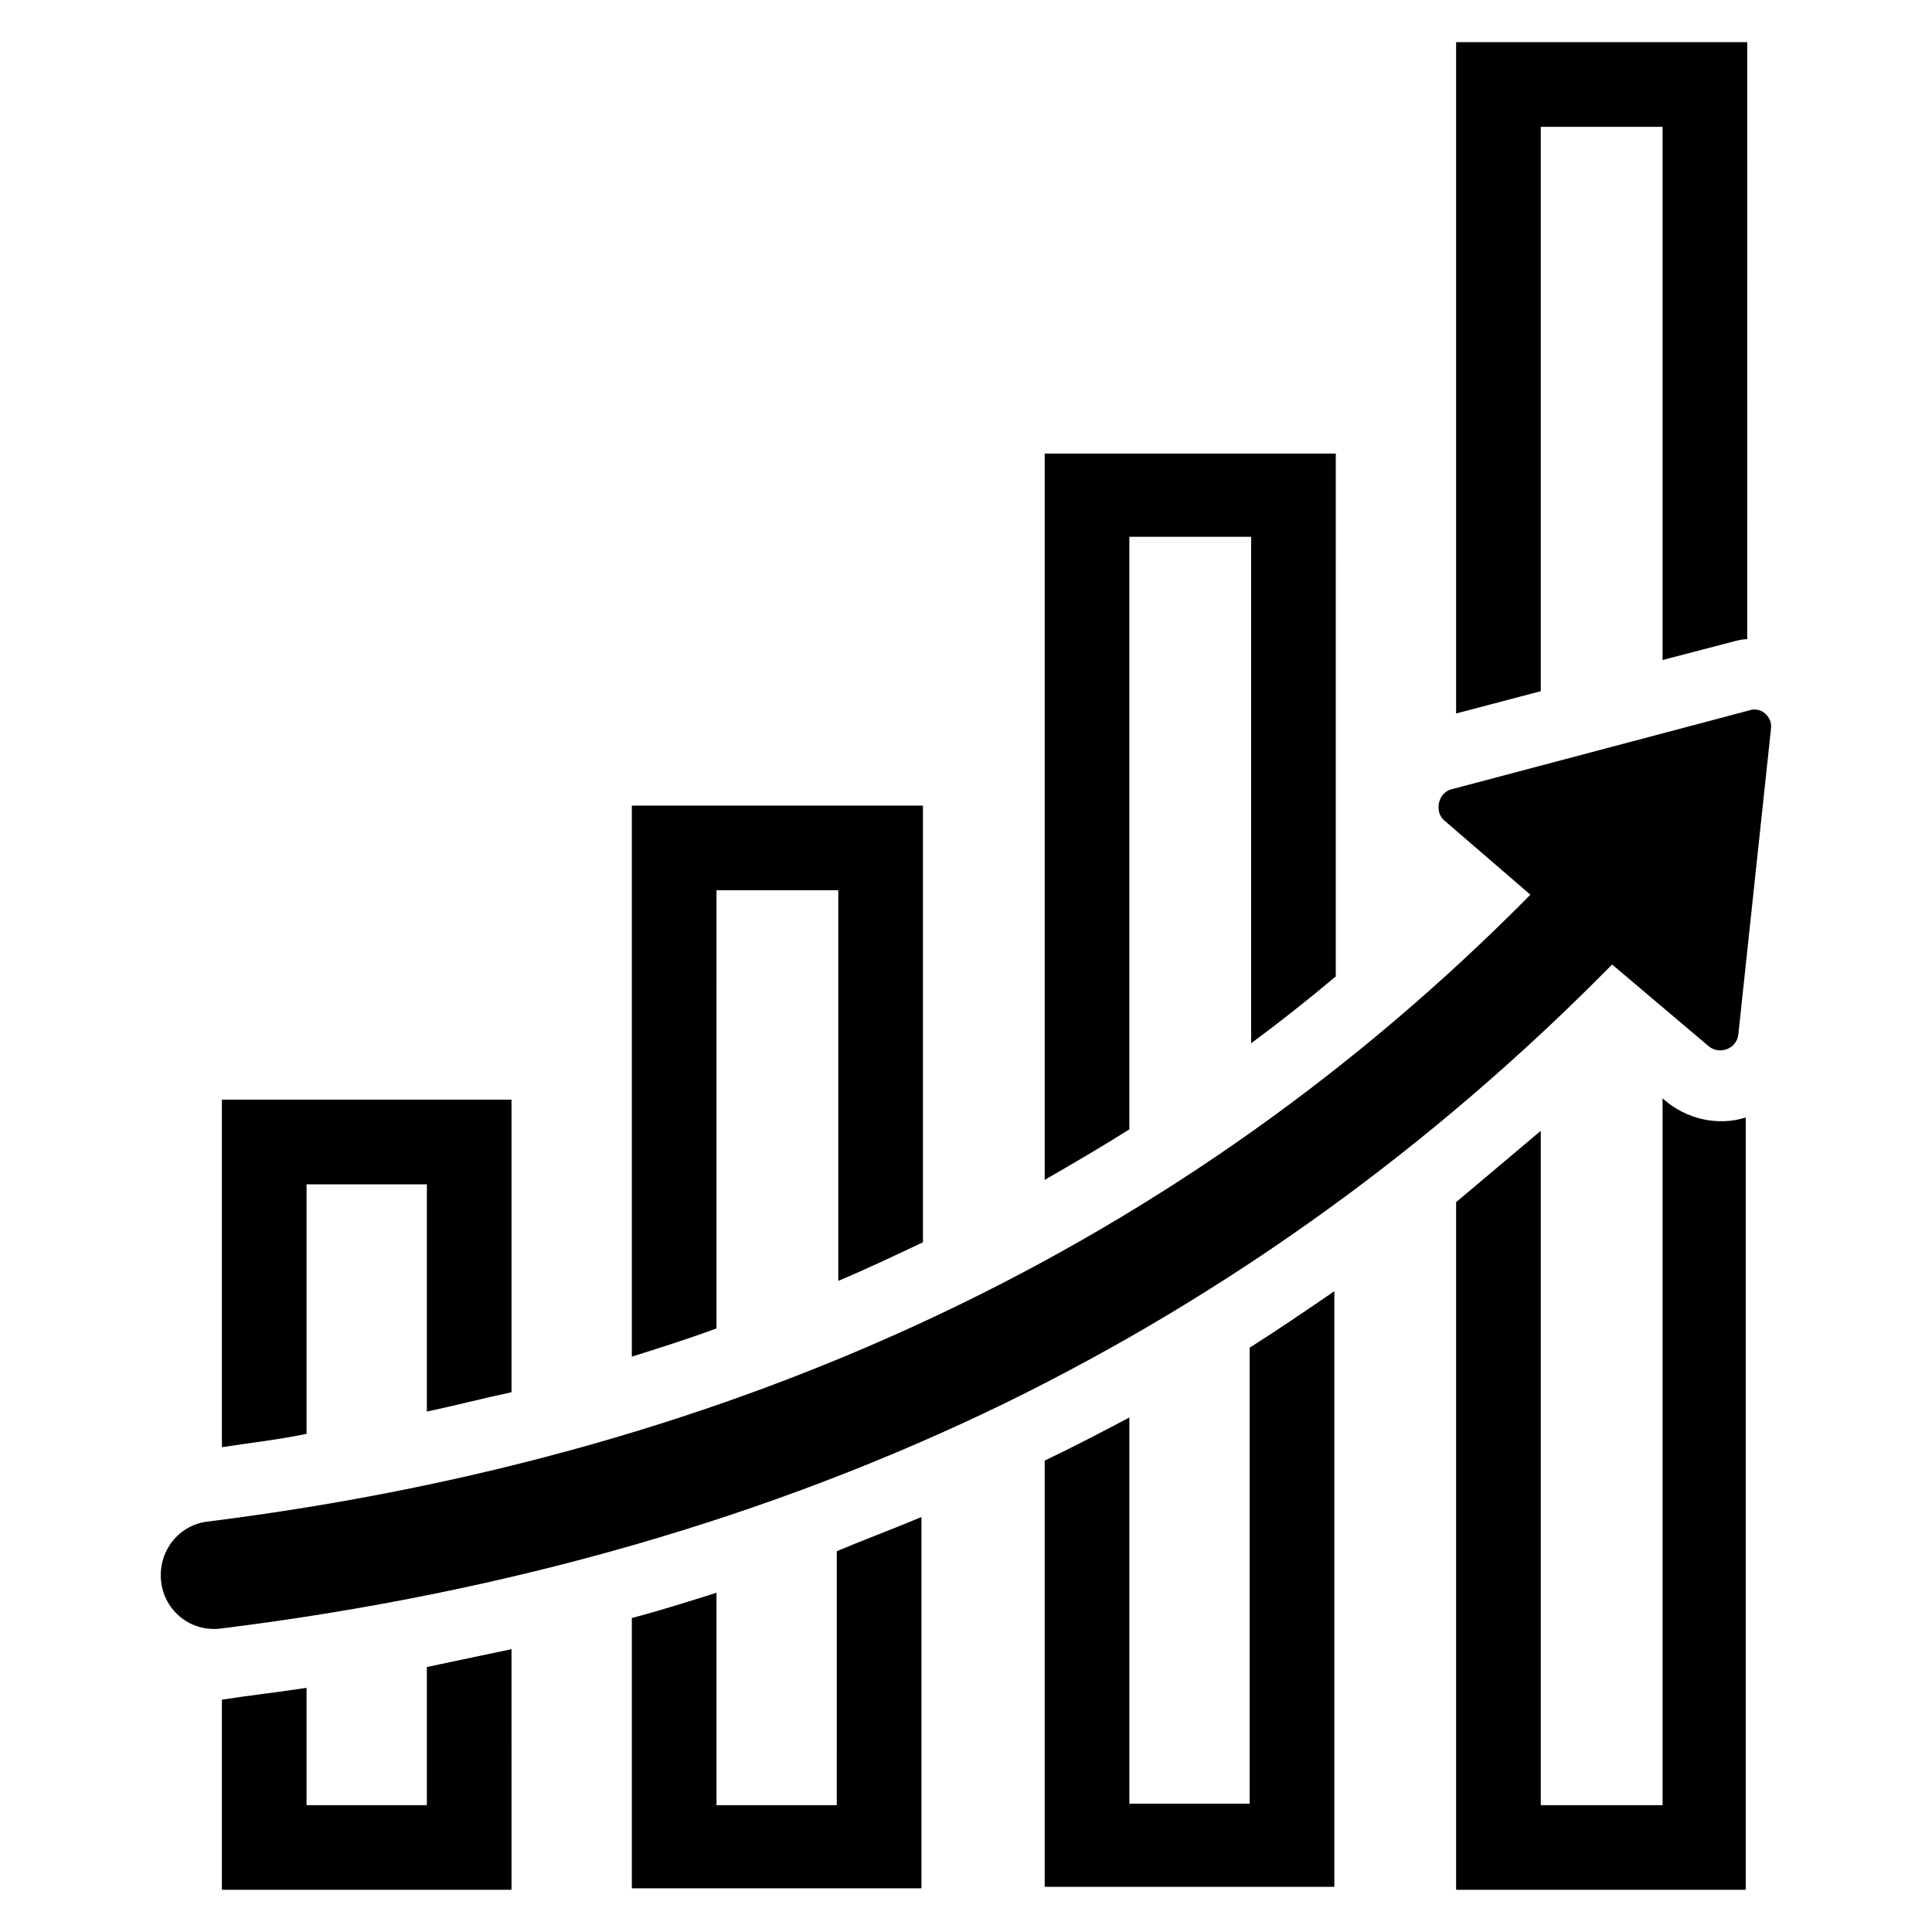
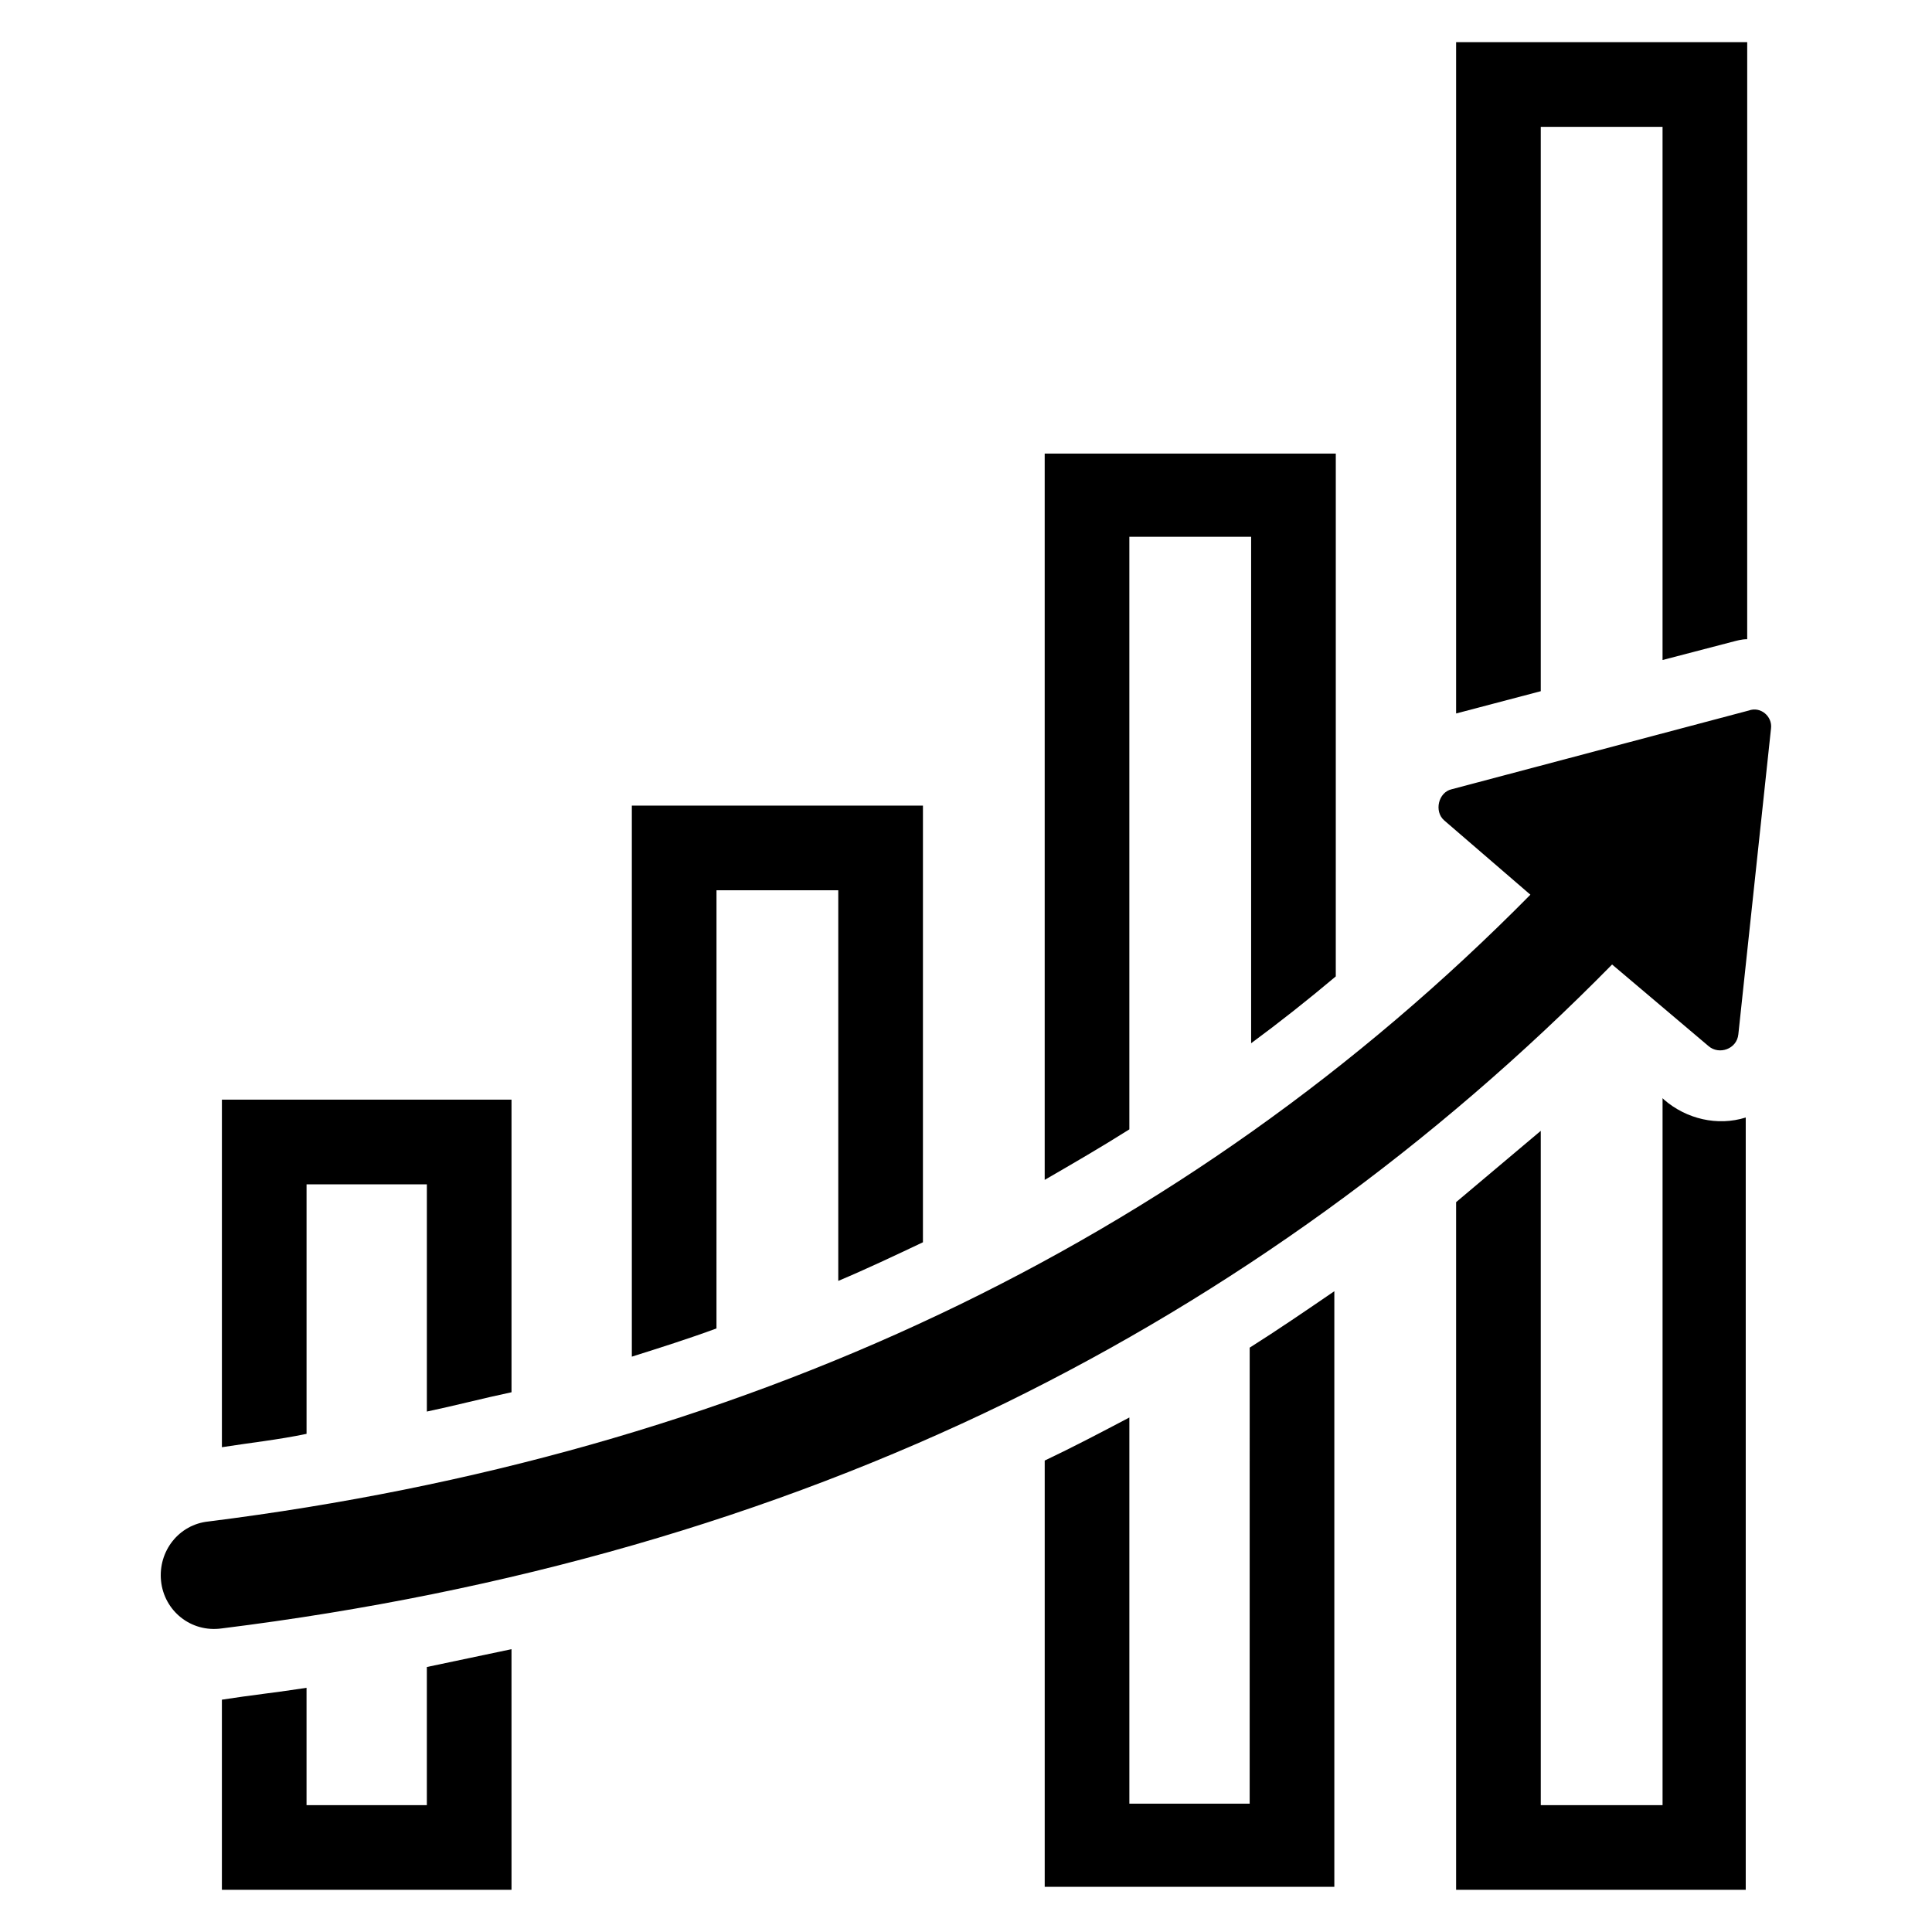
<svg xmlns="http://www.w3.org/2000/svg" fill="#000000" width="800px" height="800px" version="1.1" viewBox="144 144 512 512">
  <g>
    <path d="m552.32 177.61h32.273v141.3l18.105-4.723c1.574-0.395 2.754-0.789 4.328-0.789l0.004-158.23h-77.145v177.91l22.434-5.902z" />
    <path d="m584.99 435.42-0.395-0.395v187.36h-32.273l-0.004-178.7c-7.477 6.297-14.957 12.594-22.434 18.895v182.24h76.754v-204.67c-7.481 2.359-15.746 0.391-21.648-4.727z" />
    <path d="m443.29 286.25h32.273v134.22c7.477-5.512 14.957-11.414 22.434-17.711l0.004-138.55h-77.145v192.47c7.477-4.328 14.957-8.66 22.434-13.383z" />
    <path d="m475.57 621.99h-32.277v-102.34c-7.477 3.938-14.957 7.871-22.434 11.414v112.96h76.754v-157.84c-7.477 5.117-14.957 10.234-22.434 14.957l-0.004 120.84z" />
    <path d="m333.88 379.93h32.273v103.52c7.477-3.148 14.957-6.691 22.434-10.234l0.004-115.72h-77.148v146.03c7.477-2.363 14.957-4.723 22.434-7.477z" />
-     <path d="m366.15 622.38h-32.273v-56.285c-7.477 2.363-14.957 4.723-22.434 6.691v71.637h76.754v-98.398c-7.477 3.148-14.957 5.902-22.434 9.055l-0.008 67.301z" />
    <path d="m257.12 622.38h-31.883v-31.094c-7.477 1.18-14.957 1.969-22.434 3.148v50.383h76.754l-0.004-63.766c-7.477 1.574-14.957 3.148-22.434 4.723z" />
    <path d="m225.24 457.86h31.883v60.219c7.477-1.574 14.957-3.543 22.434-5.117v-77.539h-76.75v92.102c7.477-1.18 14.957-1.969 22.434-3.543z" />
    <path d="m607.43 332.3-78.719 20.859c-3.543 0.789-4.723 5.902-1.969 8.266l22.828 19.68c-91.711 92.891-209.39 148.39-350.3 166.1-7.871 0.789-13.383 7.871-12.594 15.742 0.789 7.871 7.871 13.777 16.137 12.594 75.965-9.445 145.63-29.52 207.82-59.828 59.434-29.125 113.36-68.094 160.59-116.11l25.586 21.648c2.754 2.363 7.477 0.789 7.871-3.148l8.66-81.082c0.391-3.144-2.758-5.902-5.906-4.719z" />
  </g>
</svg>